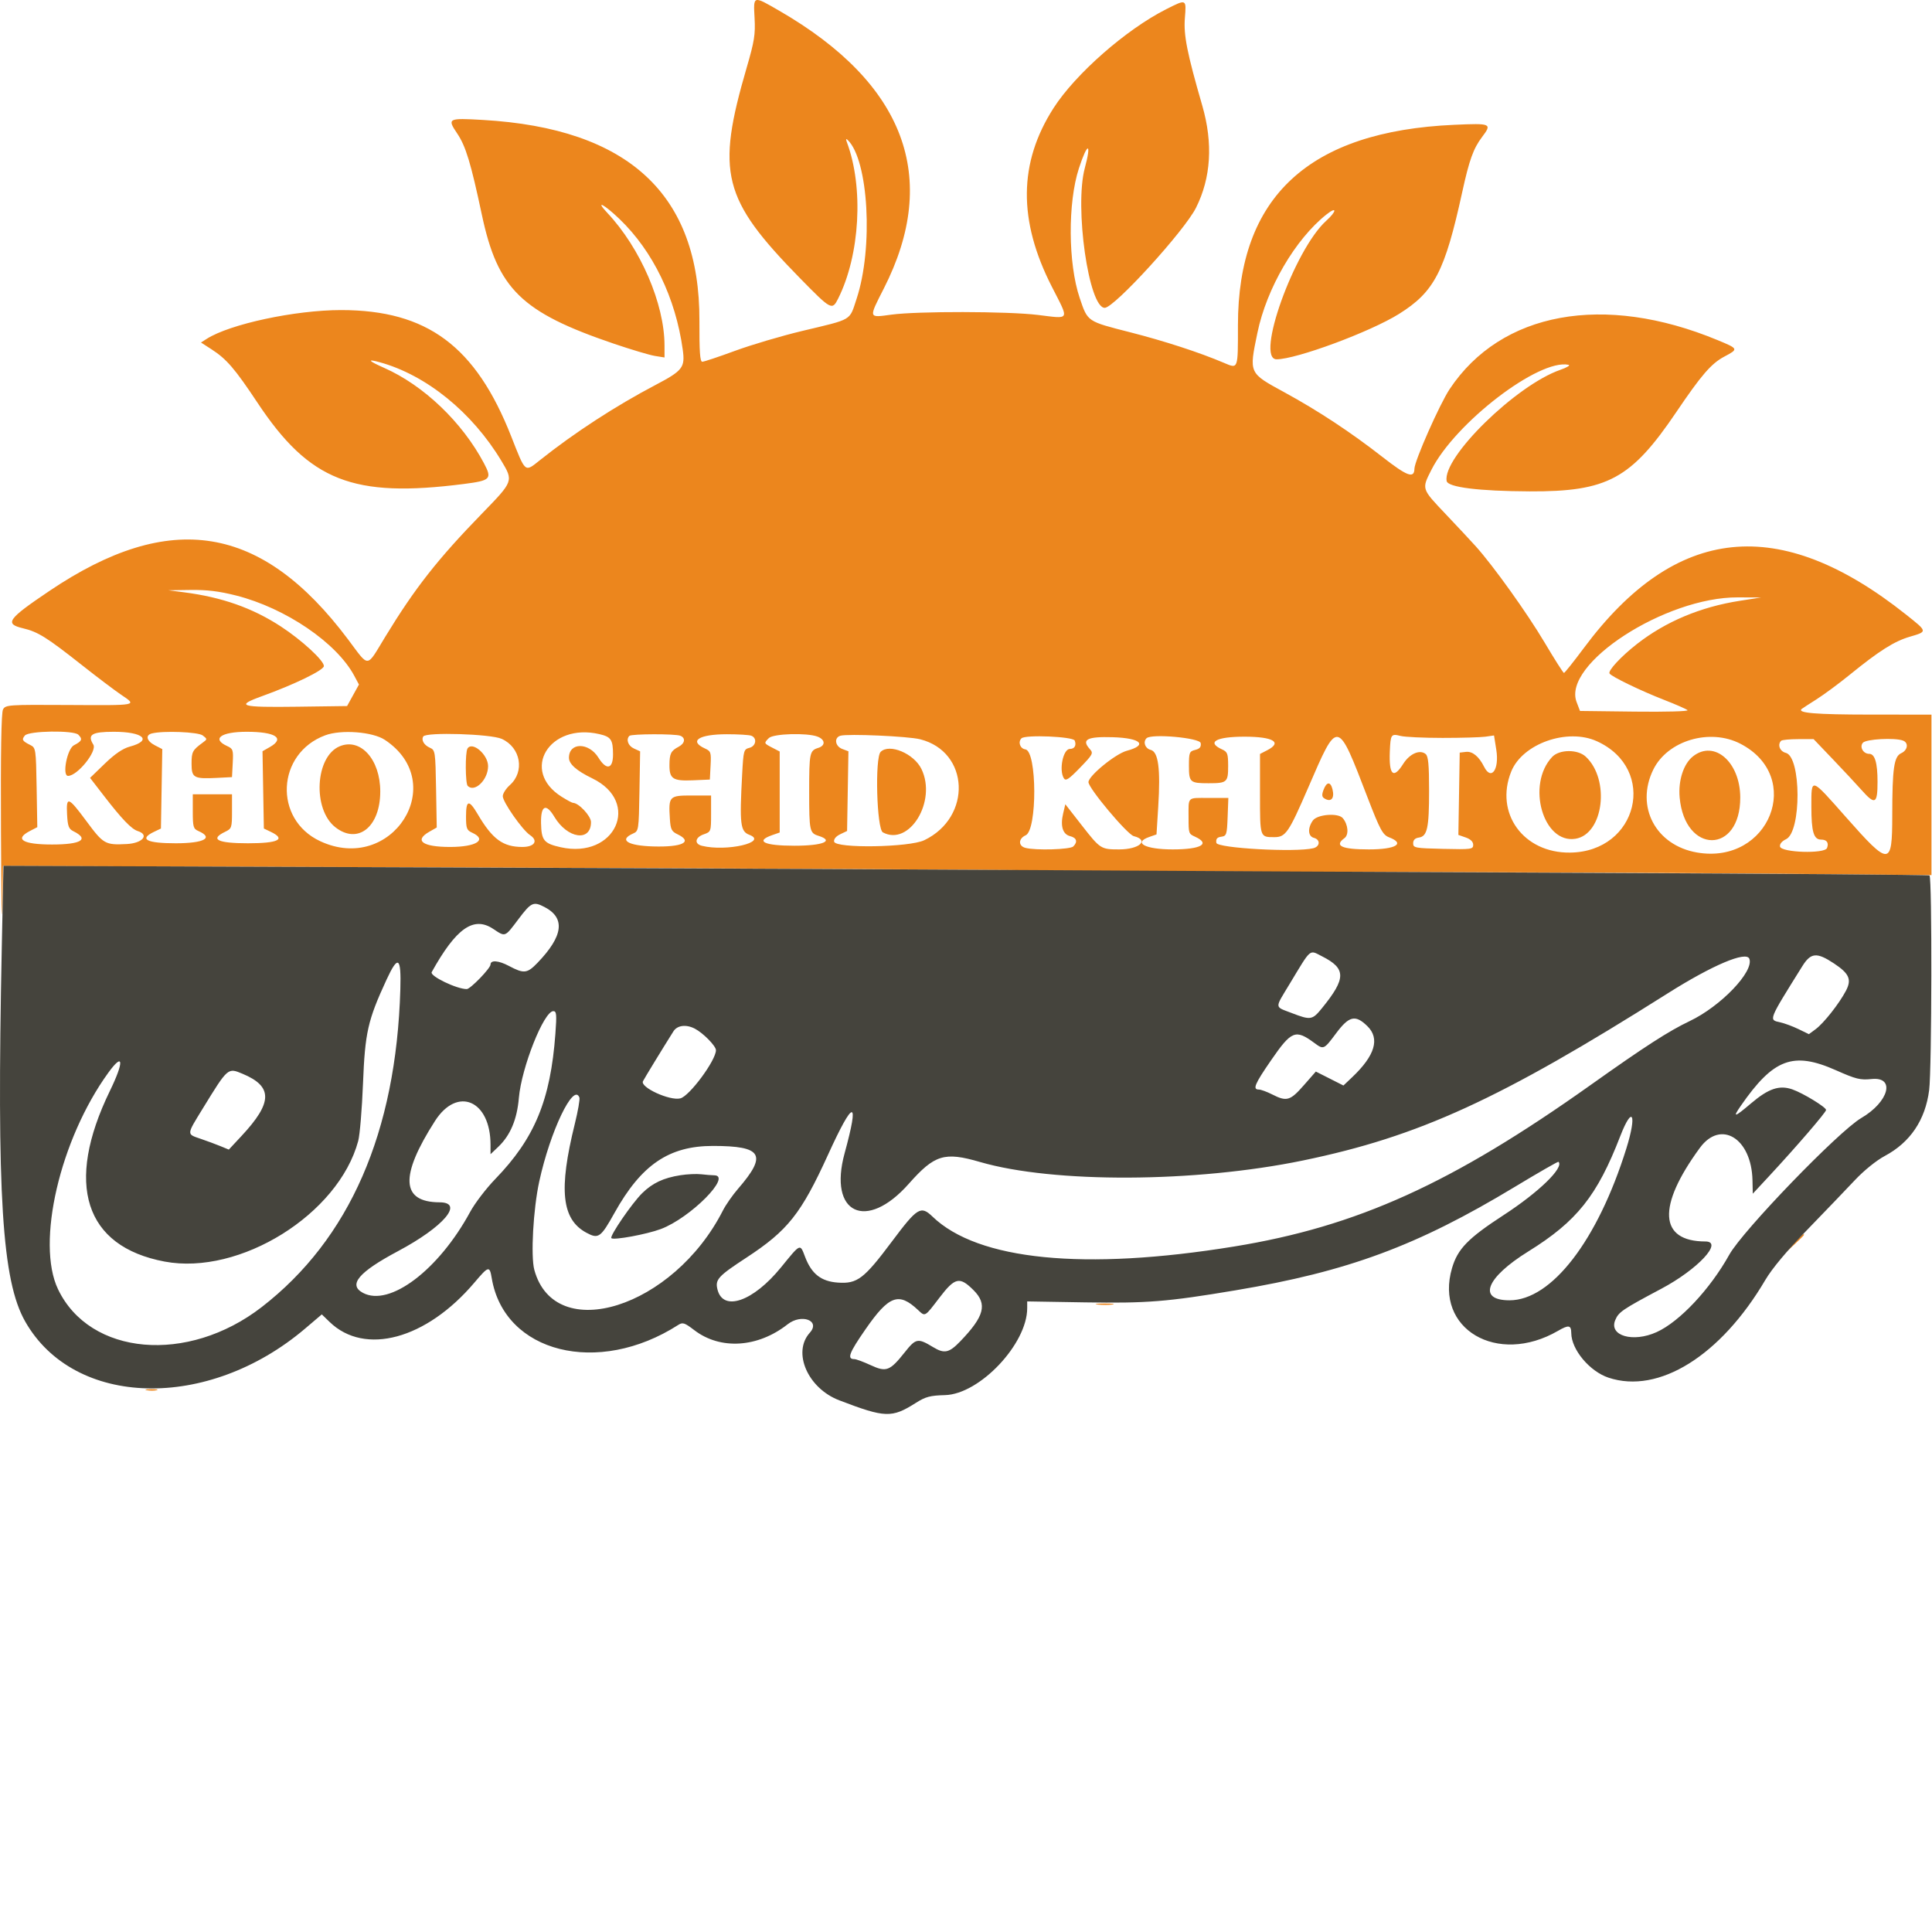
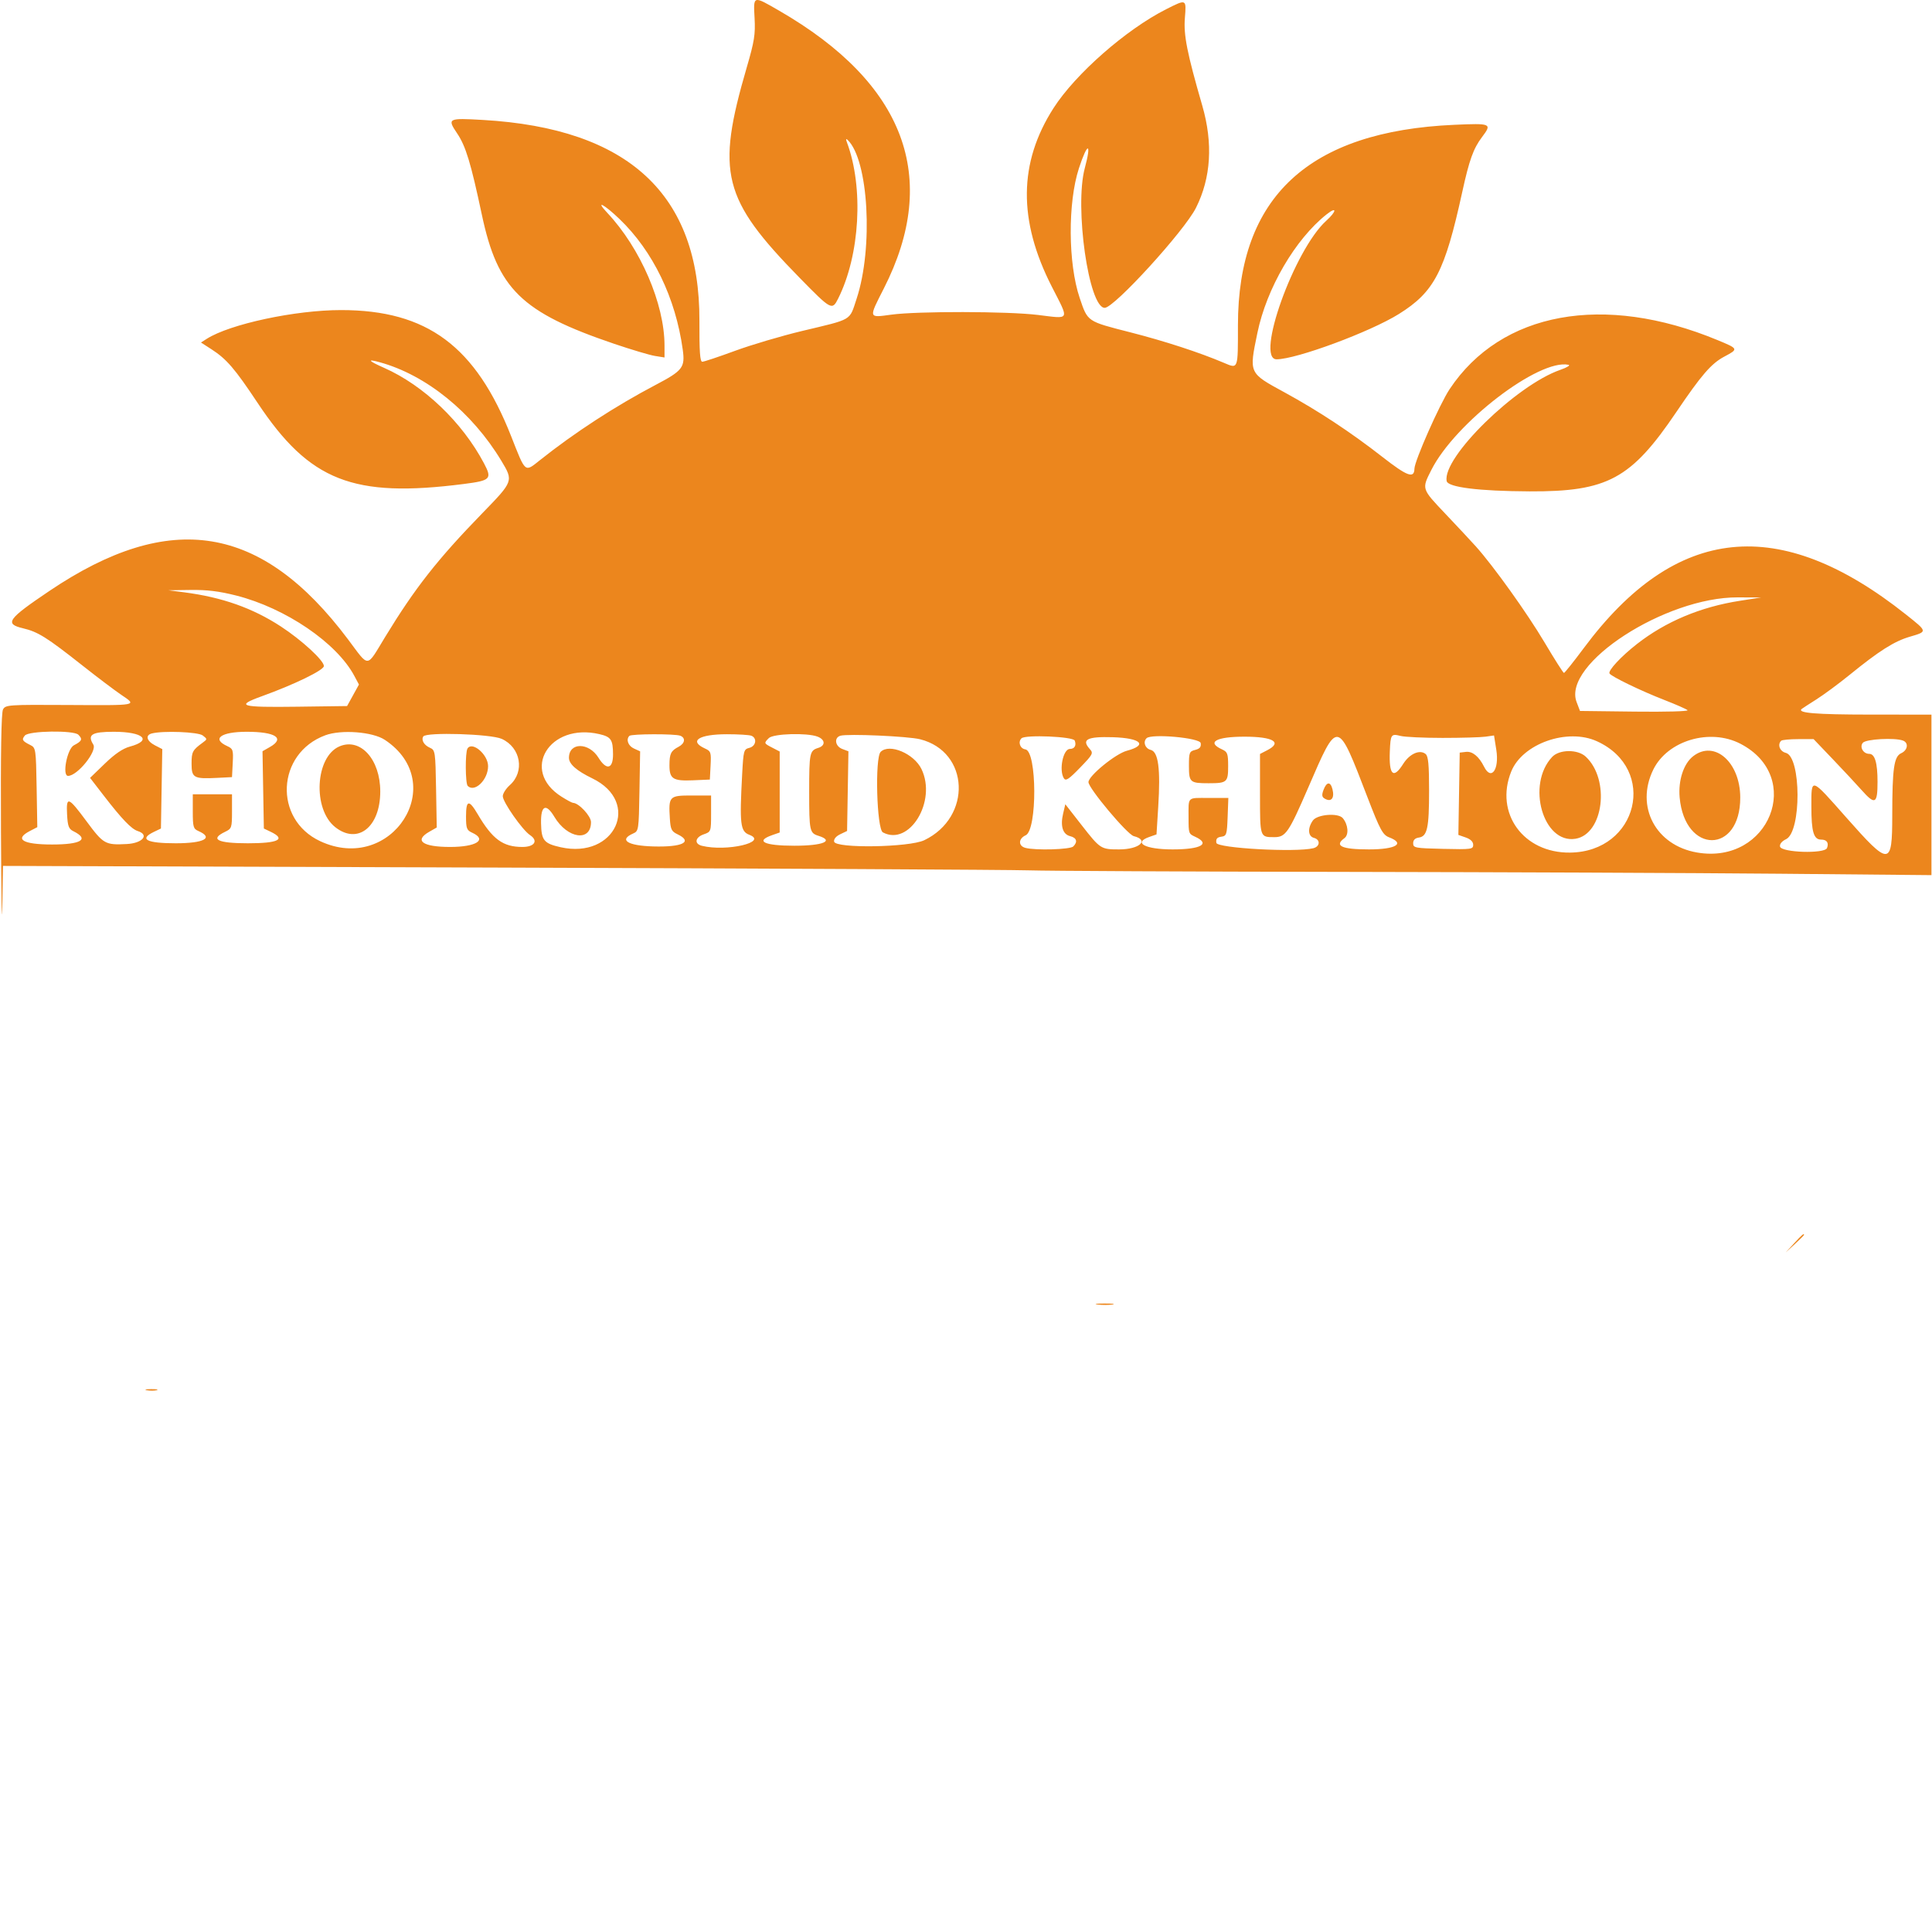
<svg xmlns="http://www.w3.org/2000/svg" viewBox="55.121 82.733 292 292" width="292px" height="292px">
  <path id="path0" d="M169.166 85.463 C 169.300 87.948,169.139 88.955,167.971 92.963 C 163.324 108.899,164.309 112.805,175.984 124.730 C 180.747 129.595,180.889 129.672,181.790 127.877 C 185.096 121.293,185.675 111.085,183.130 104.259 C 182.940 103.750,182.975 103.634,183.240 103.889 C 186.391 106.913,187.134 120.192,184.584 127.896 C 183.468 131.268,184.071 130.912,176.374 132.750 C 173.259 133.494,168.689 134.846,166.217 135.755 C 163.746 136.664,161.517 137.407,161.265 137.407 C 160.918 137.407,160.812 135.901,160.830 131.204 C 160.900 112.122,150.123 102.131,128.094 100.860 C 122.813 100.555,122.684 100.623,124.222 102.908 C 125.518 104.834,126.285 107.360,127.947 115.185 C 130.336 126.432,133.913 129.927,147.906 134.682 C 150.524 135.571,153.315 136.403,154.110 136.530 L 155.556 136.761 155.555 134.955 C 155.554 128.659,151.927 120.246,146.911 114.907 C 145.000 112.872,146.397 113.576,148.751 115.833 C 153.810 120.685,157.232 127.753,158.311 135.582 C 158.682 138.274,158.314 138.750,154.196 140.915 C 148.153 144.091,141.931 148.139,136.746 152.266 C 134.398 154.135,134.591 154.292,132.391 148.704 C 127.016 135.045,119.684 129.599,106.667 129.597 C 99.737 129.596,89.860 131.712,86.360 133.949 L 85.497 134.500 87.101 135.535 C 89.370 137.001,90.616 138.450,94.039 143.603 C 101.902 155.442,108.478 158.029,125.247 155.878 C 129.286 155.360,129.520 155.118,128.269 152.754 C 124.978 146.534,119.159 140.976,113.162 138.324 C 110.783 137.272,110.519 136.934,112.500 137.478 C 119.537 139.410,126.472 145.029,130.898 152.386 C 132.735 155.439,132.730 155.453,128.016 160.303 C 121.251 167.262,117.835 171.611,113.333 179.000 C 110.433 183.760,110.995 183.725,107.711 179.352 C 94.661 161.969,80.867 159.732,62.602 172.036 C 56.263 176.306,55.759 177.017,58.592 177.689 C 60.871 178.231,62.173 179.046,67.593 183.326 C 69.833 185.095,72.470 187.087,73.452 187.751 C 75.870 189.388,76.080 189.348,65.412 189.285 C 56.358 189.232,55.952 189.260,55.576 189.961 C 55.314 190.452,55.212 196.517,55.268 208.402 C 55.314 218.142,55.401 223.297,55.463 219.858 L 55.574 213.606 130.472 213.857 C 171.666 213.995,207.704 214.184,210.556 214.276 C 213.407 214.368,234.907 214.473,258.333 214.509 C 281.759 214.545,311.301 214.670,323.982 214.787 L 347.038 215.000 347.037 202.870 L 347.037 190.741 337.685 190.735 C 329.587 190.730,326.720 190.494,327.418 189.889 C 327.514 189.806,328.516 189.155,329.644 188.442 C 330.772 187.729,333.022 186.068,334.644 184.750 C 339.150 181.089,341.399 179.663,343.764 178.968 C 346.469 178.173,346.478 178.226,343.189 175.612 C 324.054 160.406,308.386 162.027,294.520 180.648 C 292.965 182.736,291.604 184.443,291.495 184.441 C 291.386 184.438,290.067 182.365,288.564 179.832 C 285.937 175.405,280.831 168.268,278.171 165.307 C 277.471 164.527,275.429 162.341,273.634 160.449 C 269.947 156.563,269.983 156.673,271.452 153.763 C 275.046 146.643,287.713 136.931,292.183 137.869 C 292.510 137.937,291.952 138.280,290.943 138.630 C 284.265 140.945,273.085 151.887,273.769 155.438 C 273.951 156.381,278.642 156.965,286.296 156.999 C 298.083 157.051,301.637 155.128,308.490 144.992 C 312.269 139.402,313.764 137.675,315.725 136.634 C 317.899 135.481,317.887 135.453,314.722 134.141 C 297.527 127.009,281.993 129.848,274.217 141.545 C 272.711 143.810,268.921 152.375,268.897 153.566 C 268.867 155.112,267.809 154.723,264.046 151.784 C 259.285 148.066,254.358 144.817,249.259 142.034 C 243.831 139.072,243.892 139.206,245.161 133.055 C 246.555 126.301,250.879 118.889,255.613 115.139 C 257.216 113.870,257.171 114.649,255.558 116.109 C 250.730 120.478,244.800 137.037,248.063 137.037 C 251.037 137.037,262.224 132.893,266.553 130.187 C 271.907 126.841,273.486 123.800,276.121 111.761 C 277.184 106.908,277.804 105.182,279.110 103.451 C 280.654 101.405,280.525 101.348,274.907 101.597 C 252.932 102.569,242.222 112.491,242.222 131.876 C 242.222 138.657,242.282 138.498,240.081 137.563 C 236.380 135.992,231.126 134.279,225.948 132.958 C 219.378 131.281,219.529 131.384,218.304 127.763 C 216.544 122.562,216.490 113.369,218.189 108.166 C 219.488 104.187,220.141 104.174,219.074 108.148 C 217.497 114.025,219.673 129.259,222.089 129.259 C 223.525 129.259,234.124 117.641,235.881 114.140 C 238.155 109.610,238.477 104.392,236.833 98.704 C 234.530 90.737,233.996 88.052,234.202 85.463 C 234.433 82.559,234.459 82.571,231.378 84.126 C 225.324 87.181,217.659 93.909,214.348 99.074 C 209.060 107.324,208.977 116.048,214.092 126.060 C 216.758 131.280,216.930 130.934,211.968 130.330 C 207.403 129.774,193.763 129.751,189.815 130.292 C 186.352 130.766,186.385 130.881,188.696 126.344 C 197.243 109.565,191.884 95.325,172.890 84.352 C 168.900 82.046,168.981 82.022,169.166 85.463 M90.812 172.740 C 98.281 174.634,105.998 179.879,108.667 184.874 L 109.372 186.193 108.475 187.819 L 107.579 189.444 100.019 189.545 C 91.406 189.659,90.633 189.428,94.704 187.958 C 99.634 186.178,104.074 184.017,104.074 183.398 C 104.074 182.554,100.724 179.475,97.557 177.408 C 93.294 174.625,88.677 172.996,82.949 172.255 L 80.556 171.946 83.934 171.899 C 86.403 171.864,88.254 172.091,90.812 172.740 M318.087 173.535 C 312.143 174.460,306.877 176.671,302.535 180.061 C 300.137 181.934,298.121 184.101,298.382 184.523 C 298.675 184.998,303.152 187.161,306.667 188.526 C 308.398 189.199,309.976 189.892,310.174 190.067 C 310.375 190.245,306.870 190.341,302.226 190.285 L 293.919 190.185 293.405 188.835 C 291.217 183.083,306.801 172.971,317.778 173.019 L 321.296 173.035 318.087 173.535 M66.963 193.778 C 67.635 194.449,67.512 194.741,66.296 195.370 C 65.266 195.903,64.478 200.000,65.406 200.000 C 66.822 200.000,69.841 196.254,69.222 195.264 C 68.287 193.767,68.984 193.333,72.325 193.333 C 76.805 193.333,78.206 194.643,74.728 195.579 C 73.684 195.860,72.474 196.685,70.962 198.147 L 68.733 200.301 70.833 203.021 C 73.548 206.537,74.987 208.035,75.941 208.338 C 77.743 208.910,76.668 210.176,74.275 210.299 C 71.022 210.466,70.757 210.316,68.202 206.867 C 65.433 203.127,65.112 203.014,65.259 205.824 C 65.352 207.599,65.507 208.013,66.210 208.362 C 68.671 209.583,67.410 210.370,62.992 210.370 C 58.553 210.370,57.238 209.570,59.639 208.329 L 60.759 207.749 60.657 201.756 C 60.559 195.944,60.530 195.749,59.716 195.343 C 58.482 194.729,58.363 194.523,58.881 193.898 C 59.478 193.179,66.263 193.078,66.963 193.778 M85.763 193.889 C 86.473 194.438,86.473 194.451,85.741 194.987 C 84.211 196.108,84.074 196.369,84.074 198.156 C 84.074 200.302,84.402 200.482,87.978 200.299 L 90.185 200.185 90.296 198.056 C 90.399 196.084,90.338 195.895,89.463 195.497 C 87.055 194.400,88.510 193.333,92.414 193.333 C 96.767 193.333,98.248 194.308,95.914 195.636 L 94.796 196.273 94.898 202.113 L 95.000 207.954 96.040 208.452 C 98.397 209.581,97.195 210.185,92.593 210.185 C 87.989 210.185,86.788 209.581,89.145 208.451 C 90.138 207.976,90.185 207.836,90.185 205.365 L 90.185 202.778 87.222 202.778 L 84.259 202.778 84.259 205.370 C 84.259 207.716,84.340 207.998,85.106 208.333 C 87.476 209.370,85.964 210.185,81.672 210.185 C 77.252 210.185,76.081 209.564,78.405 208.452 L 79.444 207.954 79.546 201.954 L 79.648 195.954 78.528 195.375 C 77.288 194.734,77.054 193.850,78.056 193.589 C 79.754 193.145,85.067 193.352,85.763 193.889 M113.279 194.550 C 123.163 201.091,114.352 214.916,103.516 209.870 C 96.428 206.569,96.904 196.602,104.281 193.864 C 106.693 192.968,111.436 193.330,113.279 194.550 M145.702 193.686 C 147.478 194.098,147.765 194.524,147.772 196.759 C 147.779 198.972,146.778 199.200,145.578 197.259 C 144.117 194.894,141.111 194.901,141.111 197.269 C 141.111 198.208,142.268 199.227,144.634 200.372 C 152.074 203.974,148.100 212.627,139.854 210.782 C 137.319 210.214,136.947 209.757,136.894 207.136 C 136.840 204.454,137.644 204.074,138.906 206.185 C 140.890 209.503,144.444 210.015,144.444 206.982 C 144.444 206.064,142.578 204.074,141.717 204.074 C 141.579 204.074,140.797 203.652,139.979 203.135 C 133.735 199.193,138.135 191.930,145.702 193.686 M130.954 194.406 C 133.828 195.711,134.464 199.357,132.173 201.398 C 131.589 201.919,131.111 202.671,131.111 203.070 C 131.111 203.952,134.071 208.180,135.224 208.946 C 136.518 209.805,135.919 210.741,134.074 210.741 C 131.139 210.741,129.544 209.571,127.324 205.792 C 125.998 203.536,125.556 203.618,125.556 206.119 C 125.556 207.941,125.657 208.210,126.481 208.586 C 128.813 209.648,127.123 210.741,123.148 210.741 C 118.972 210.741,117.659 209.777,120.012 208.438 L 121.130 207.801 121.028 201.956 C 120.929 196.312,120.898 196.099,120.100 195.749 C 119.212 195.359,118.757 194.586,119.095 194.041 C 119.518 193.356,129.306 193.657,130.954 194.406 M157.933 193.929 C 158.777 194.252,158.653 195.088,157.685 195.598 C 156.518 196.212,156.308 196.635,156.302 198.381 C 156.294 200.453,156.833 200.798,159.874 200.666 L 162.407 200.556 162.518 198.426 C 162.621 196.454,162.560 196.266,161.685 195.867 C 159.175 194.723,160.738 193.704,165.000 193.704 C 166.698 193.704,168.351 193.805,168.673 193.929 C 169.587 194.279,169.387 195.509,168.376 195.763 C 167.534 195.974,167.482 196.166,167.290 199.752 C 166.885 207.315,167.011 208.386,168.371 208.903 C 171.287 210.012,164.909 211.490,161.204 210.564 C 160.016 210.268,160.173 209.289,161.481 208.833 C 162.581 208.450,162.593 208.418,162.593 205.705 L 162.593 202.963 159.637 202.963 C 156.255 202.963,156.149 203.078,156.366 206.503 C 156.465 208.074,156.623 208.395,157.500 208.814 C 159.920 209.969,158.288 210.792,153.834 210.662 C 149.954 210.549,148.605 209.673,150.820 208.704 C 151.646 208.343,151.669 208.184,151.768 202.311 L 151.870 196.289 150.935 195.863 C 150.052 195.460,149.704 194.494,150.247 193.951 C 150.556 193.642,157.137 193.623,157.933 193.929 M178.680 194.065 C 179.852 194.511,179.914 195.417,178.796 195.766 C 177.489 196.174,177.419 196.515,177.419 202.407 C 177.419 208.316,177.487 208.640,178.817 209.056 C 181.282 209.825,179.513 210.556,175.185 210.556 C 170.619 210.556,169.191 209.872,171.833 208.951 L 172.963 208.557 172.963 202.436 L 172.963 196.315 171.852 195.741 C 170.562 195.074,170.555 195.054,171.323 194.286 C 171.998 193.611,177.083 193.458,178.680 194.065 M194.185 194.464 C 201.654 196.345,202.063 206.238,194.815 209.721 C 192.547 210.811,181.393 210.988,181.189 209.938 C 181.115 209.556,181.466 209.130,182.108 208.822 L 183.148 208.324 183.250 202.305 L 183.352 196.285 182.417 195.929 C 181.333 195.517,181.148 194.229,182.130 193.932 C 183.214 193.604,192.373 194.008,194.185 194.464 M273.148 194.259 C 276.000 194.259,278.917 194.176,279.630 194.074 L 280.926 193.889 281.270 196.058 C 281.744 199.052,280.500 200.774,279.423 198.614 C 278.649 197.062,277.667 196.257,276.686 196.371 L 275.741 196.481 275.639 202.701 L 275.537 208.921 276.658 209.312 C 277.383 209.565,277.778 209.954,277.778 210.418 C 277.778 211.092,277.514 211.128,273.241 211.030 C 268.985 210.932,268.704 210.880,268.704 210.185 C 268.704 209.694,268.991 209.404,269.557 209.323 C 270.838 209.142,271.111 207.896,271.111 202.243 C 271.111 198.303,270.992 197.029,270.591 196.696 C 269.714 195.969,268.171 196.646,267.200 198.184 C 265.716 200.533,265.029 199.892,265.177 196.296 C 265.284 193.726,265.374 193.596,266.795 193.960 C 267.437 194.125,270.296 194.259,273.148 194.259 M217.554 194.663 C 217.837 195.399,217.530 195.926,216.821 195.926 C 215.794 195.926,215.140 199.139,215.916 200.368 C 216.199 200.815,216.661 200.512,218.351 198.767 C 220.301 196.754,220.398 196.570,219.839 195.953 C 218.527 194.503,219.416 194.039,223.285 194.154 C 227.554 194.280,228.662 195.338,225.430 196.202 C 223.709 196.662,219.630 199.998,219.630 200.944 C 219.630 201.867,225.497 208.860,226.478 209.106 C 228.882 209.710,227.331 211.111,224.259 211.111 C 221.510 211.111,221.412 211.048,218.622 207.474 L 216.133 204.286 215.806 205.669 C 215.354 207.577,215.736 208.827,216.857 209.109 C 217.854 209.359,218.038 209.962,217.333 210.667 C 216.867 211.133,211.616 211.286,210.093 210.878 C 208.997 210.584,209.027 209.484,210.143 208.975 C 211.902 208.174,211.855 196.243,210.093 195.993 C 209.294 195.879,208.945 194.883,209.506 194.321 C 210.082 193.745,217.320 194.053,217.554 194.663 M236.594 195.047 C 236.677 195.630,236.459 195.898,235.761 196.073 C 234.881 196.294,234.815 196.462,234.815 198.486 C 234.815 200.969,234.976 201.111,237.778 201.111 C 240.570 201.111,240.741 200.963,240.741 198.538 C 240.741 196.633,240.646 196.372,239.815 195.993 C 237.435 194.909,238.908 194.074,243.203 194.074 C 247.542 194.074,248.976 194.917,246.667 196.111 L 245.556 196.686 245.556 202.748 C 245.556 209.344,245.527 209.259,247.737 209.259 C 249.430 209.259,249.901 208.571,252.809 201.852 C 257.375 191.306,257.196 191.276,261.839 203.333 C 263.688 208.134,264.115 208.923,265.057 209.281 C 267.557 210.231,266.100 211.111,262.025 211.111 C 257.898 211.111,256.726 210.574,258.318 209.410 C 259.011 208.903,258.887 207.371,258.073 206.391 C 257.379 205.555,254.200 205.806,253.540 206.749 C 252.728 207.907,252.805 209.132,253.704 209.367 C 254.706 209.629,254.644 210.678,253.611 210.932 C 250.951 211.586,239.074 210.929,238.959 210.121 C 238.874 209.520,239.061 209.286,239.700 209.195 C 240.499 209.082,240.563 208.883,240.664 206.204 L 240.772 203.333 237.793 203.333 C 234.489 203.333,234.758 203.071,234.758 206.296 C 234.758 208.701,234.775 208.752,235.741 209.192 C 238.121 210.276,236.647 211.111,232.353 211.111 C 228.177 211.111,226.309 210.103,228.846 209.219 L 229.914 208.846 230.175 204.661 C 230.535 198.909,230.195 196.359,229.031 196.067 C 228.188 195.856,227.840 194.876,228.407 194.309 C 229.133 193.583,236.480 194.246,236.594 195.047 M296.481 194.766 C 305.713 198.974,302.690 211.479,292.412 211.594 C 285.369 211.673,280.993 205.641,283.525 199.343 C 285.220 195.128,292.012 192.728,296.481 194.766 M318.158 195.139 C 327.837 200.137,322.544 213.453,311.623 211.582 C 305.362 210.510,302.258 204.646,304.993 199.056 C 307.146 194.656,313.539 192.754,318.158 195.139 M332.149 197.500 C 333.756 199.181,335.699 201.264,336.467 202.130 C 338.519 204.442,338.889 204.255,338.889 200.902 C 338.889 198.009,338.488 196.667,337.625 196.667 C 336.733 196.667,336.140 195.635,336.667 195.000 C 337.140 194.429,341.504 194.192,342.747 194.669 C 343.622 195.005,343.455 196.122,342.463 196.574 C 341.375 197.070,341.119 198.855,341.114 205.973 C 341.109 213.690,340.721 213.706,334.146 206.267 C 328.724 200.133,328.889 200.183,328.889 204.654 C 328.889 208.447,329.239 209.630,330.362 209.630 C 331.227 209.630,331.560 210.106,331.253 210.906 C 330.907 211.806,324.325 211.595,324.150 210.679 C 324.077 210.298,324.431 209.869,325.071 209.563 C 327.399 208.448,327.360 197.107,325.027 196.521 C 324.122 196.294,323.731 195.281,324.321 194.691 C 324.457 194.556,325.616 194.444,326.898 194.444 L 329.228 194.444 332.149 197.500 M106.440 195.534 C 102.755 197.089,102.335 205.033,105.794 207.753 C 109.196 210.429,112.593 207.732,112.593 202.354 C 112.593 197.507,109.607 194.198,106.440 195.534 M125.777 195.868 C 125.416 196.451,125.445 201.149,125.811 201.515 C 126.861 202.564,128.889 200.594,128.889 198.526 C 128.889 196.770,126.487 194.719,125.777 195.868 M188.222 196.370 C 187.330 197.263,187.627 208.041,188.558 208.539 C 192.567 210.685,196.745 203.826,194.391 198.964 C 193.257 196.621,189.536 195.057,188.222 196.370 M289.712 197.135 C 285.781 201.319,288.341 210.296,293.239 209.502 C 297.478 208.813,298.508 200.558,294.787 197.091 C 293.570 195.957,290.796 195.981,289.712 197.135 M311.005 197.041 C 309.569 198.170,308.749 200.698,308.982 203.270 C 309.762 211.875,318.170 211.859,318.140 203.253 C 318.121 197.904,314.223 194.510,311.005 197.041 M255.162 202.099 C 254.882 202.836,254.907 203.164,255.263 203.390 C 256.291 204.042,256.860 203.414,256.509 202.016 C 256.212 200.830,255.630 200.866,255.162 202.099 M326.276 270.648 L 325.000 272.037 326.389 270.761 C 327.153 270.059,327.778 269.434,327.778 269.372 C 327.778 269.089,327.464 269.355,326.276 270.648 M221.025 279.898 C 221.691 279.980,222.691 279.979,223.247 279.894 C 223.804 279.810,223.259 279.742,222.037 279.744 C 220.815 279.746,220.359 279.816,221.025 279.898 M77.319 292.855 C 77.780 292.943,78.447 292.940,78.801 292.847 C 79.155 292.754,78.778 292.682,77.963 292.686 C 77.148 292.690,76.858 292.766,77.319 292.855 " stroke="none" fill="#ec861d" fill-rule="evenodd" transform="matrix(1, 0, 0, 1, 0, -1.7763568394002505e-15)" />
-   <path id="path1" d="M55.389 225.961 C 54.617 263.403,55.425 276.300,58.928 282.463 C 66.339 295.502,86.547 296.015,101.231 283.537 L 103.758 281.389 104.935 282.528 C 110.256 287.678,119.555 285.154,126.818 276.588 C 128.978 274.040,129.120 274.005,129.446 275.935 C 131.352 287.215,145.504 290.758,157.619 282.989 C 158.304 282.550,158.568 282.635,160.067 283.779 C 164.005 286.785,169.654 286.427,174.160 282.886 C 176.270 281.228,179.172 282.329,177.516 284.158 C 174.838 287.118,177.204 292.554,181.962 294.374 C 188.928 297.040,189.899 297.072,193.543 294.762 C 195.010 293.831,195.695 293.649,197.951 293.589 C 203.188 293.451,210.370 285.852,210.370 280.450 L 210.370 279.427 219.044 279.571 C 228.463 279.727,231.512 279.484,241.844 277.752 C 258.877 274.897,269.292 271.040,284.070 262.113 C 287.632 259.961,290.603 258.257,290.671 258.325 C 291.537 259.192,287.705 262.914,282.382 266.377 C 276.981 269.891,275.429 271.487,274.575 274.404 C 271.891 283.578,281.405 289.200,290.599 283.873 C 292.223 282.932,292.588 282.997,292.601 284.228 C 292.627 286.716,295.383 290.008,298.234 290.954 C 305.825 293.476,315.186 287.642,321.926 276.190 C 322.947 274.455,325.198 271.765,328.345 268.519 C 331.010 265.769,334.232 262.412,335.503 261.060 C 336.843 259.636,338.723 258.118,339.973 257.451 C 343.830 255.396,346.108 252.019,346.691 247.492 C 347.095 244.364,347.142 215.293,346.744 215.048 C 346.582 214.948,323.374 214.771,295.169 214.654 C 266.965 214.538,231.139 214.360,215.556 214.260 C 199.972 214.159,157.617 213.967,121.433 213.832 L 55.644 213.588 55.389 225.961 M137.403 219.813 C 140.601 221.466,140.267 224.188,136.370 228.241 C 134.799 229.875,134.308 229.930,132.037 228.723 C 130.482 227.896,129.259 227.800,129.259 228.506 C 129.259 229.074,126.213 232.222,125.664 232.222 C 124.137 232.222,120.042 230.243,120.365 229.661 C 124.048 223.029,126.694 221.161,129.642 223.112 C 131.539 224.368,131.388 224.425,133.474 221.657 C 135.399 219.102,135.730 218.947,137.403 219.813 M254.926 227.266 C 258.593 229.118,258.595 230.587,254.933 235.093 C 253.454 236.913,253.228 236.950,250.325 235.833 C 247.716 234.830,247.744 235.237,250.030 231.450 C 253.361 225.933,252.962 226.273,254.926 227.266 M319.514 227.641 C 320.248 229.553,315.206 234.820,310.496 237.060 C 307.329 238.567,303.712 240.900,295.556 246.696 C 274.548 261.625,260.245 268.106,241.620 271.133 C 218.989 274.812,202.918 273.217,196.061 266.611 C 194.293 264.908,193.775 265.225,189.935 270.357 C 185.695 276.024,184.692 276.788,181.759 276.583 C 179.231 276.406,177.787 275.278,176.808 272.715 C 176.021 270.653,176.173 270.587,173.148 274.298 C 168.953 279.444,164.413 281.023,163.561 277.632 C 163.183 276.123,163.634 275.624,167.917 272.822 C 174.191 268.717,176.202 266.181,180.285 257.222 C 184.139 248.768,185.058 248.695,182.777 257.025 C 180.275 266.160,186.037 268.916,192.463 261.659 C 196.378 257.237,197.850 256.785,203.235 258.353 C 214.347 261.588,235.774 261.490,252.037 258.129 C 269.582 254.502,281.783 248.913,307.166 232.875 C 313.918 228.609,319.051 226.433,319.514 227.641 M332.300 228.341 C 334.613 229.872,335.008 230.769,334.117 232.470 C 333.097 234.415,330.769 237.369,329.536 238.281 L 328.516 239.035 326.943 238.271 C 326.078 237.851,324.829 237.388,324.167 237.243 C 322.423 236.860,322.345 237.057,327.521 228.762 C 328.806 226.701,329.703 226.622,332.300 228.341 M115.628 232.255 C 114.998 253.866,107.958 270.004,94.674 280.284 C 83.494 288.936,68.698 287.639,63.890 277.585 C 60.545 270.593,64.179 254.954,71.495 244.855 C 73.789 241.689,73.909 243.129,71.726 247.619 C 64.877 261.708,67.900 271.129,80.000 273.405 C 91.369 275.544,106.278 266.257,109.261 255.177 C 109.507 254.267,109.832 250.355,109.985 246.483 C 110.288 238.788,110.709 236.930,113.530 230.824 C 115.291 227.014,115.772 227.342,115.628 232.255 M139.062 238.981 C 138.322 249.005,135.935 254.773,129.979 260.926 C 128.599 262.352,126.892 264.585,126.185 265.889 C 121.416 274.690,114.003 280.291,109.976 278.135 C 107.704 276.919,109.313 275.005,115.277 271.829 C 122.177 268.155,125.318 264.468,121.562 264.450 C 115.731 264.423,115.510 260.514,120.866 252.153 C 124.248 246.872,129.259 249.026,129.259 255.760 L 129.259 257.176 130.405 256.088 C 132.252 254.334,133.262 251.945,133.543 248.663 C 133.936 244.084,137.321 235.556,138.747 235.556 C 139.235 235.556,139.279 236.040,139.062 238.981 M261.782 237.822 C 263.703 239.700,262.947 242.257,259.501 245.528 L 258.165 246.796 256.080 245.741 L 253.995 244.687 252.152 246.788 C 250.120 249.104,249.583 249.258,247.407 248.148 C 246.609 247.741,245.699 247.407,245.385 247.407 C 244.401 247.407,244.743 246.586,247.230 242.980 C 250.323 238.495,250.920 238.258,253.781 240.370 C 255.172 241.397,255.209 241.381,257.057 238.904 C 259.021 236.271,259.973 236.053,261.782 237.822 M160.117 238.193 C 161.385 238.843,163.334 240.826,163.329 241.462 C 163.317 243.001,159.332 248.393,157.949 248.740 C 156.349 249.142,151.816 247.057,152.301 246.142 C 152.651 245.484,155.137 241.412,156.900 238.611 C 157.478 237.693,158.806 237.520,160.117 238.193 M332.606 244.490 C 335.638 245.836,336.278 245.993,337.995 245.816 C 341.629 245.441,340.614 249.264,336.431 251.710 C 333.010 253.711,318.508 268.729,316.483 272.368 C 313.582 277.580,308.973 282.492,305.505 284.065 C 301.937 285.684,298.264 284.626,299.243 282.261 C 299.755 281.027,300.294 280.659,306.226 277.504 C 311.728 274.578,315.644 270.373,312.870 270.368 C 305.853 270.356,305.545 265.071,312.044 256.211 C 315.202 251.908,319.848 254.773,319.989 261.111 L 320.034 263.148 322.441 260.556 C 326.621 256.054,331.111 250.842,331.111 250.493 C 331.111 250.069,327.624 247.942,326.009 247.380 C 324.053 246.699,322.417 247.251,319.796 249.474 C 317.240 251.643,316.937 251.719,318.217 249.872 C 323.163 242.731,326.137 241.619,332.606 244.490 M91.771 245.019 C 96.375 246.939,96.343 249.354,91.649 254.394 L 89.704 256.481 88.463 255.969 C 87.781 255.687,86.433 255.187,85.468 254.858 C 83.295 254.116,83.281 254.320,85.785 250.242 C 89.578 244.065,89.547 244.091,91.771 245.019 M142.690 248.611 C 142.787 248.866,142.475 250.657,141.997 252.593 C 139.531 262.567,140.006 267.024,143.747 269.044 C 145.568 270.028,145.913 269.785,147.990 266.058 C 152.053 258.766,156.232 255.924,162.884 255.928 C 170.347 255.932,171.122 257.260,166.667 262.407 C 165.841 263.361,164.813 264.835,164.383 265.682 C 156.899 280.400,138.987 286.046,135.880 274.666 C 135.316 272.598,135.711 265.489,136.623 261.296 C 138.275 253.706,141.812 246.309,142.690 248.611 M300.922 256.325 C 296.584 270.217,289.623 279.259,283.269 279.259 C 278.378 279.259,279.686 275.858,286.111 271.872 C 293.440 267.325,296.513 263.471,300.007 254.444 C 301.854 249.673,302.552 251.108,300.922 256.325 M157.963 260.353 C 155.390 260.758,153.745 261.532,152.176 263.072 C 150.643 264.577,147.224 269.570,147.522 269.868 C 147.864 270.210,152.854 269.290,154.989 268.491 C 159.461 266.818,165.849 260.384,163.056 260.366 C 162.699 260.364,161.824 260.294,161.111 260.211 C 160.398 260.128,158.981 260.192,157.963 260.353 M202.266 277.734 C 204.380 279.848,203.905 281.669,200.251 285.463 C 198.566 287.212,197.851 287.365,196.155 286.339 C 193.839 284.938,193.551 284.990,191.862 287.118 C 189.608 289.955,189.074 290.155,186.693 289.053 C 185.620 288.555,184.518 288.148,184.244 288.148 C 183.096 288.148,183.443 287.224,185.945 283.621 C 189.484 278.523,190.955 277.984,193.865 280.718 C 194.966 281.752,194.860 281.812,197.089 278.889 C 199.459 275.781,200.157 275.625,202.266 277.734 " stroke="none" fill="#45443d" fill-rule="evenodd" transform="matrix(1, 0, 0, 1, 0, -1.7763568394002505e-15)" />
</svg>